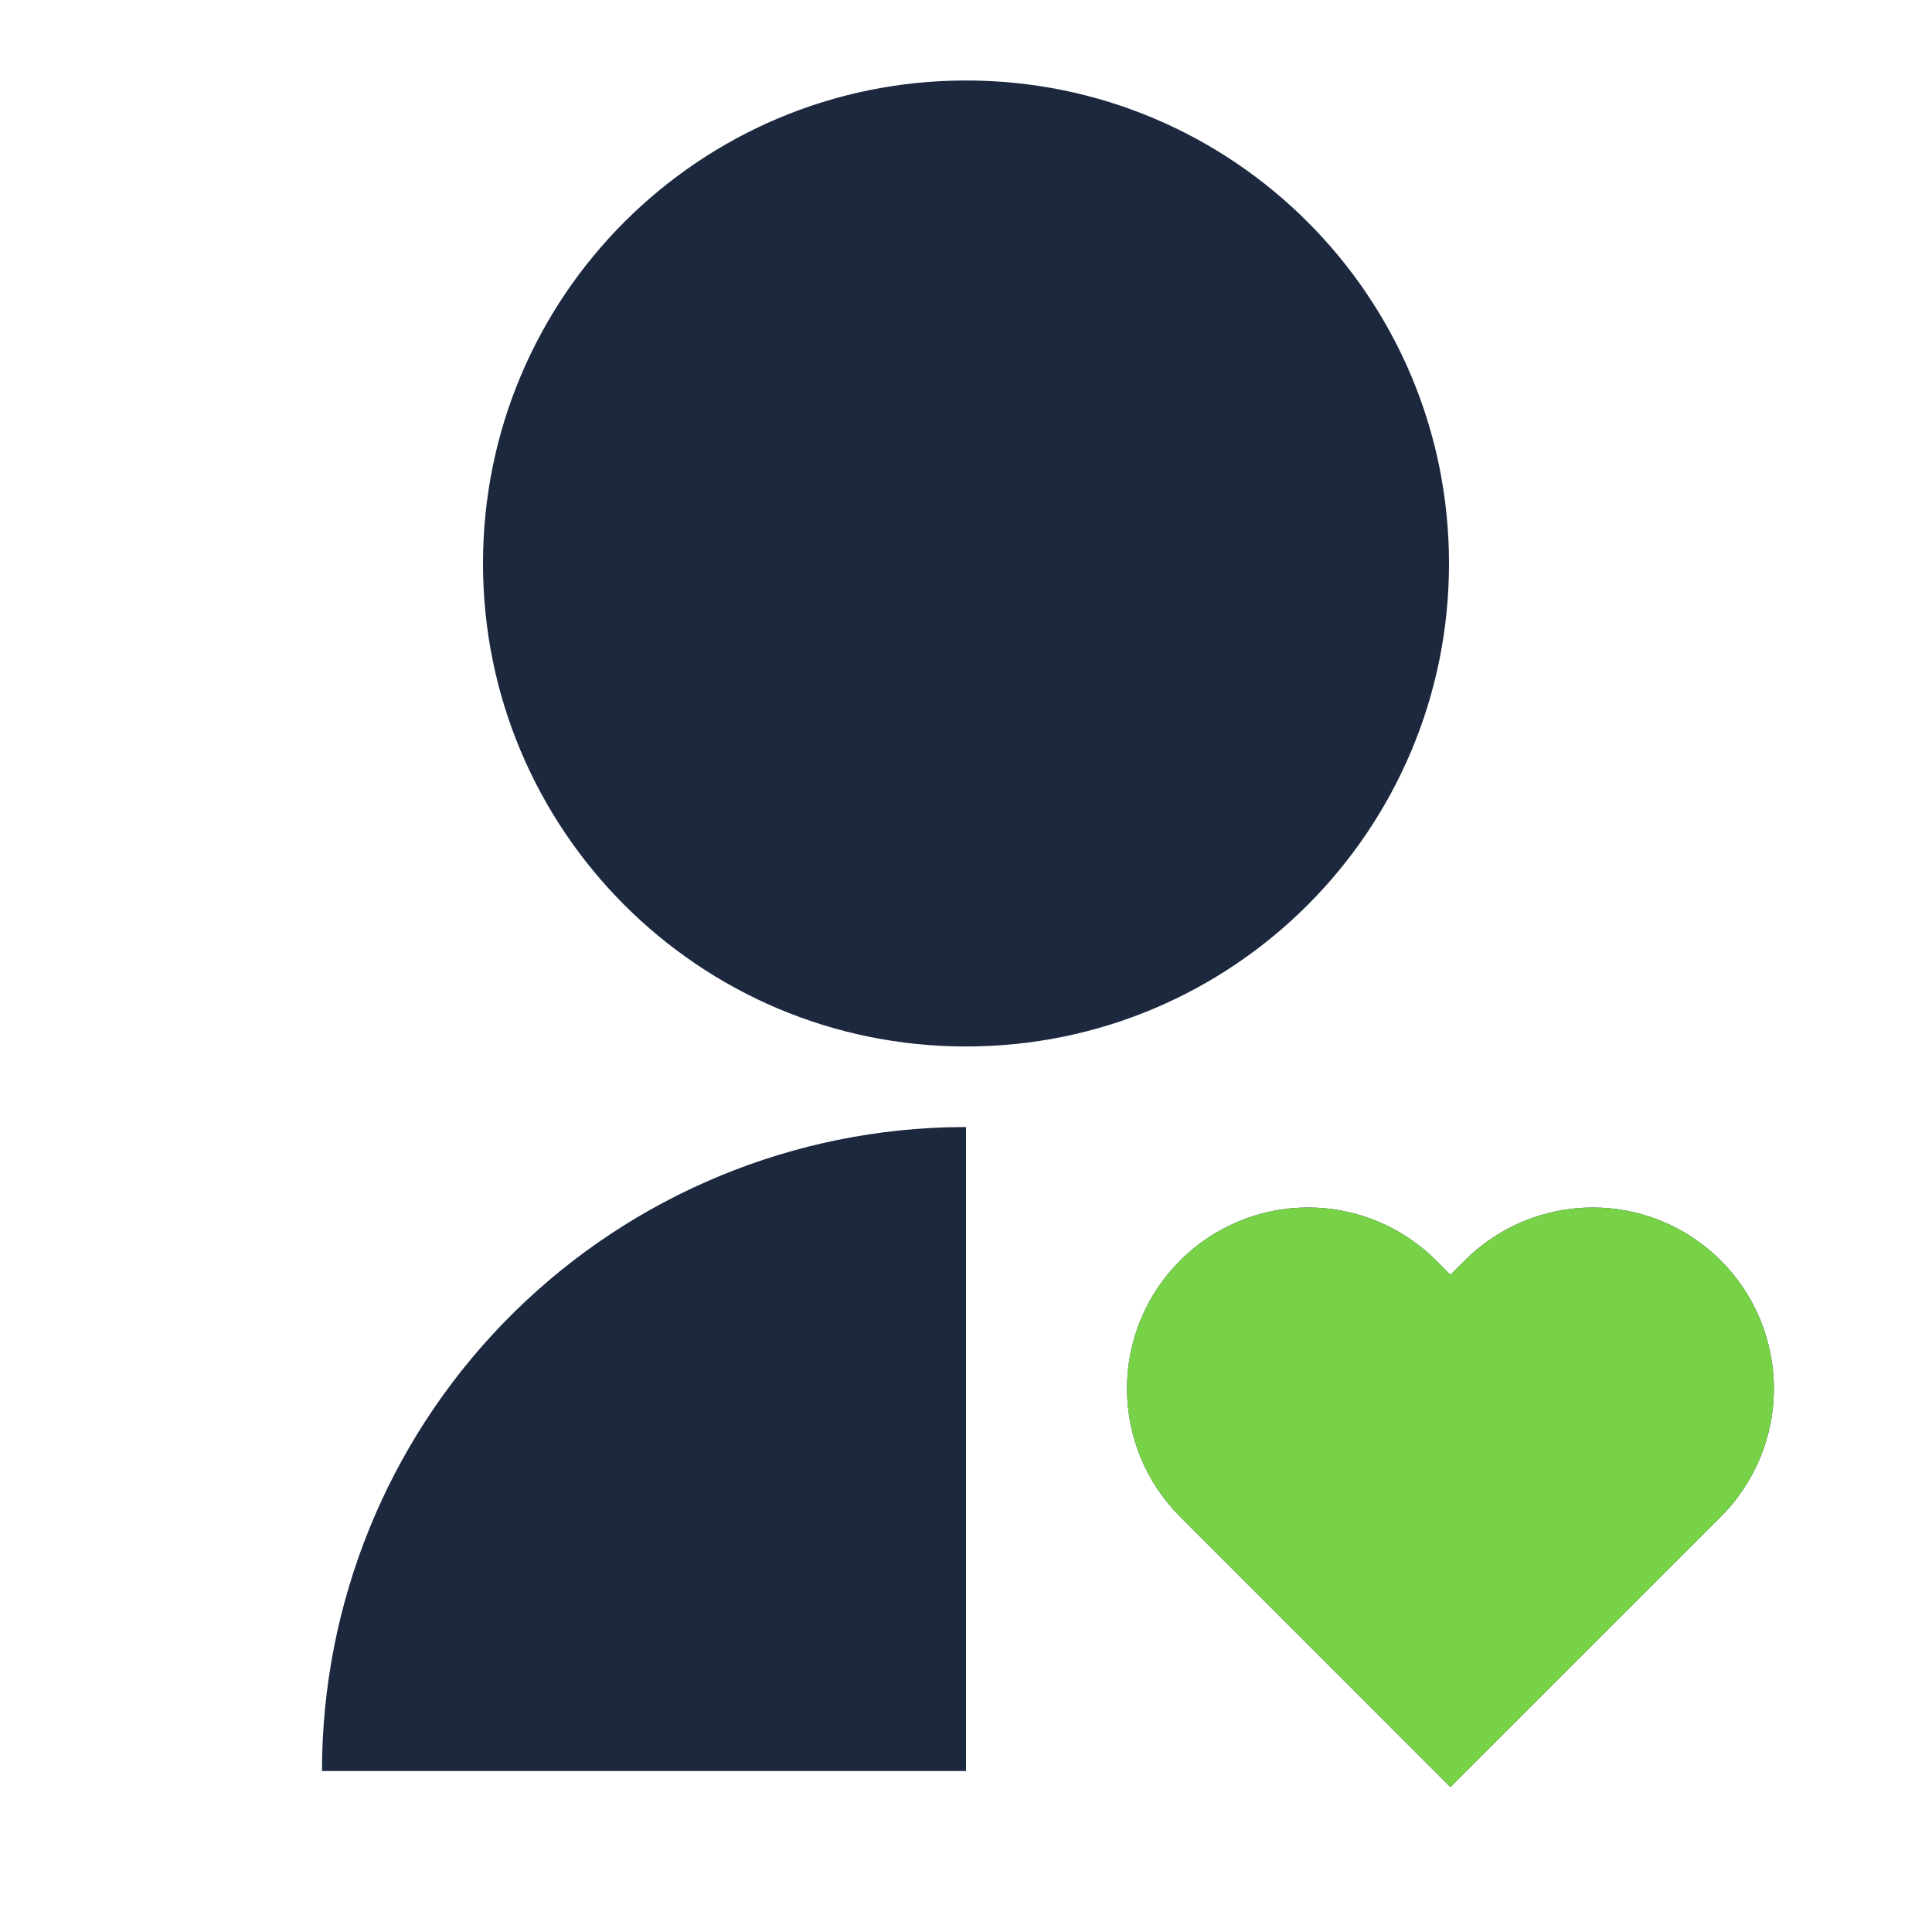
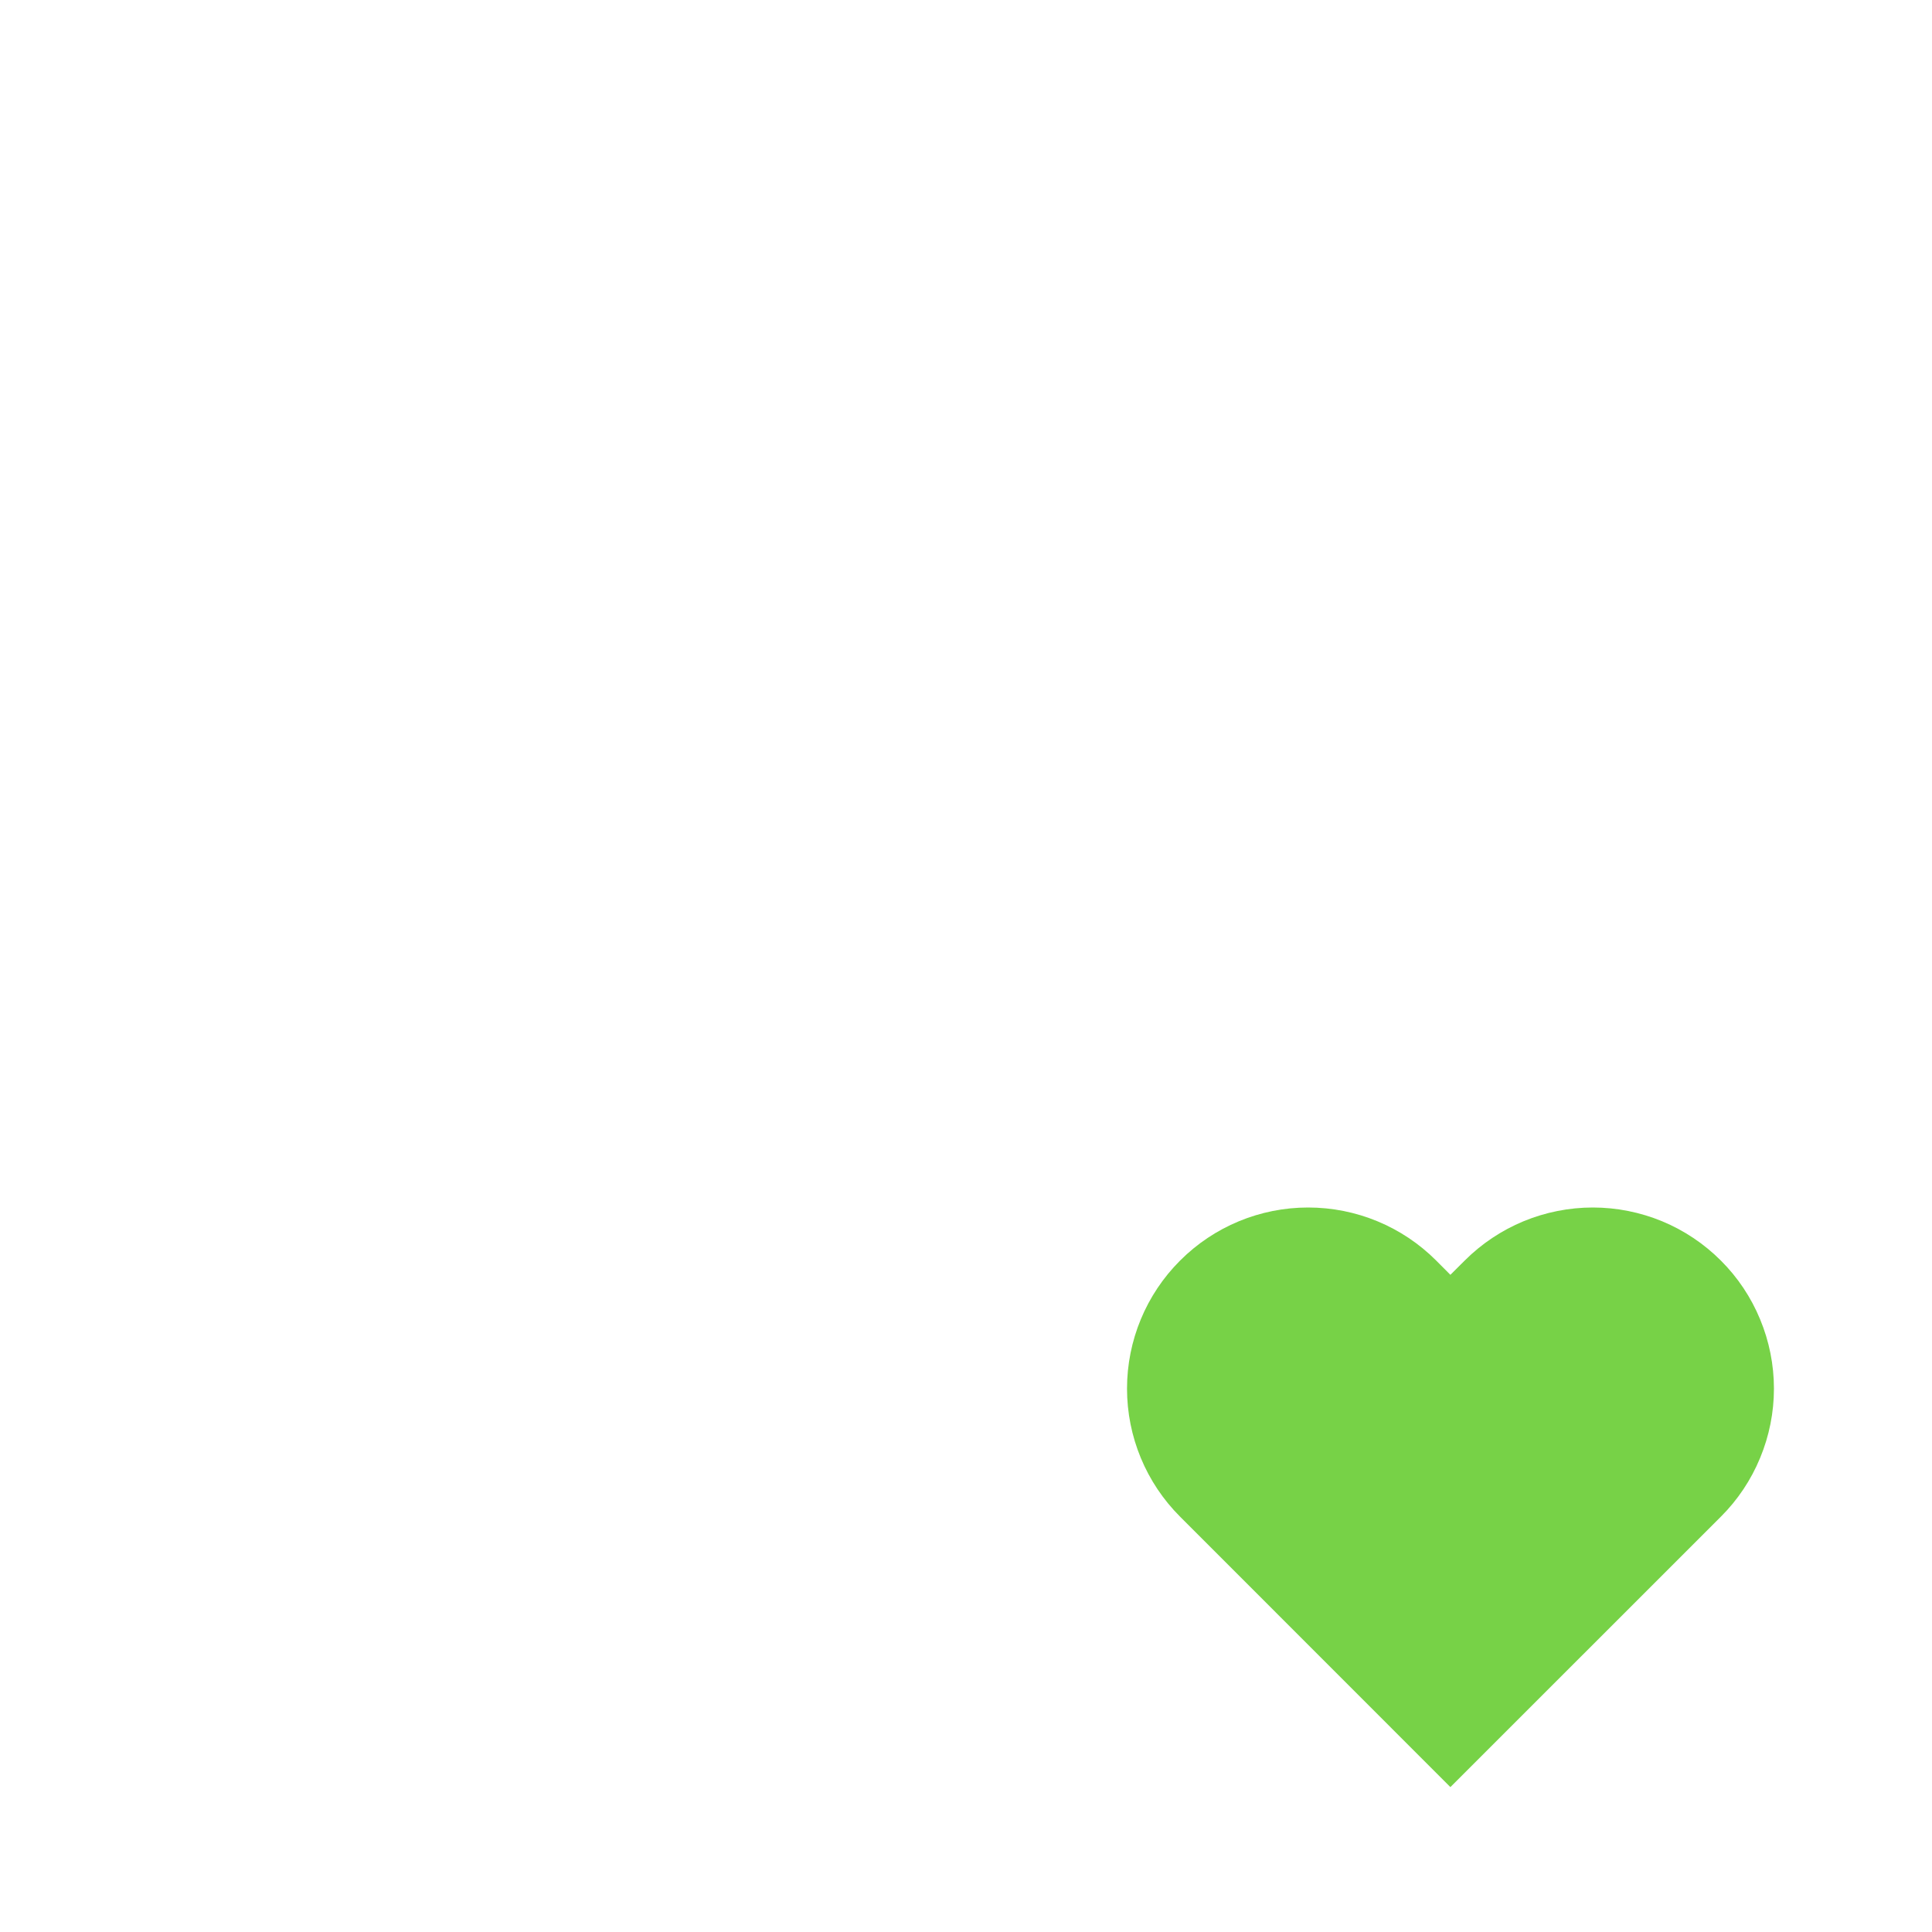
<svg xmlns="http://www.w3.org/2000/svg" width="32" height="32" viewBox="0 0 32 32" fill="none">
-   <path d="M23.788 20.879L24.023 21.115L24.26 20.879C24.539 20.6 24.869 20.379 25.233 20.228C25.597 20.078 25.988 20 26.381 20C26.776 20 27.166 20.078 27.53 20.228C27.893 20.379 28.224 20.6 28.503 20.879C28.781 21.157 29.002 21.488 29.153 21.852C29.304 22.216 29.381 22.606 29.381 23C29.381 23.394 29.304 23.784 29.153 24.148C29.002 24.512 28.781 24.843 28.503 25.121L24.023 29.6L19.546 25.121C18.983 24.559 18.667 23.796 18.667 23C18.667 22.204 18.983 21.441 19.546 20.879C20.108 20.316 20.871 20 21.667 20C22.462 20 23.226 20.316 23.788 20.879ZM16 18.667V29.333H5.333C5.334 26.562 6.412 23.9 8.341 21.91C10.27 19.92 12.897 18.759 15.667 18.672L16 18.667ZM16 1.333C20.42 1.333 24 4.913 24 9.333C24 13.753 20.42 17.333 16 17.333C11.58 17.333 8 13.753 8 9.333C8 4.913 11.58 1.333 16 1.333Z" fill="#1C283E" />
  <path d="M23.788 20.879L24.023 21.115L24.26 20.879C24.539 20.6 24.87 20.379 25.234 20.228C25.598 20.078 25.988 20 26.382 20C26.776 20 27.166 20.078 27.53 20.228C27.894 20.379 28.224 20.6 28.503 20.879C28.782 21.157 29.003 21.488 29.153 21.852C29.304 22.216 29.382 22.606 29.382 23C29.382 23.394 29.304 23.784 29.153 24.148C29.003 24.512 28.782 24.843 28.503 25.121L24.023 29.6L19.546 25.121C18.983 24.559 18.667 23.796 18.667 23C18.667 22.204 18.983 21.441 19.546 20.879C20.108 20.316 20.871 20 21.667 20C22.463 20 23.226 20.316 23.788 20.879Z" fill="#77D247" />
</svg>